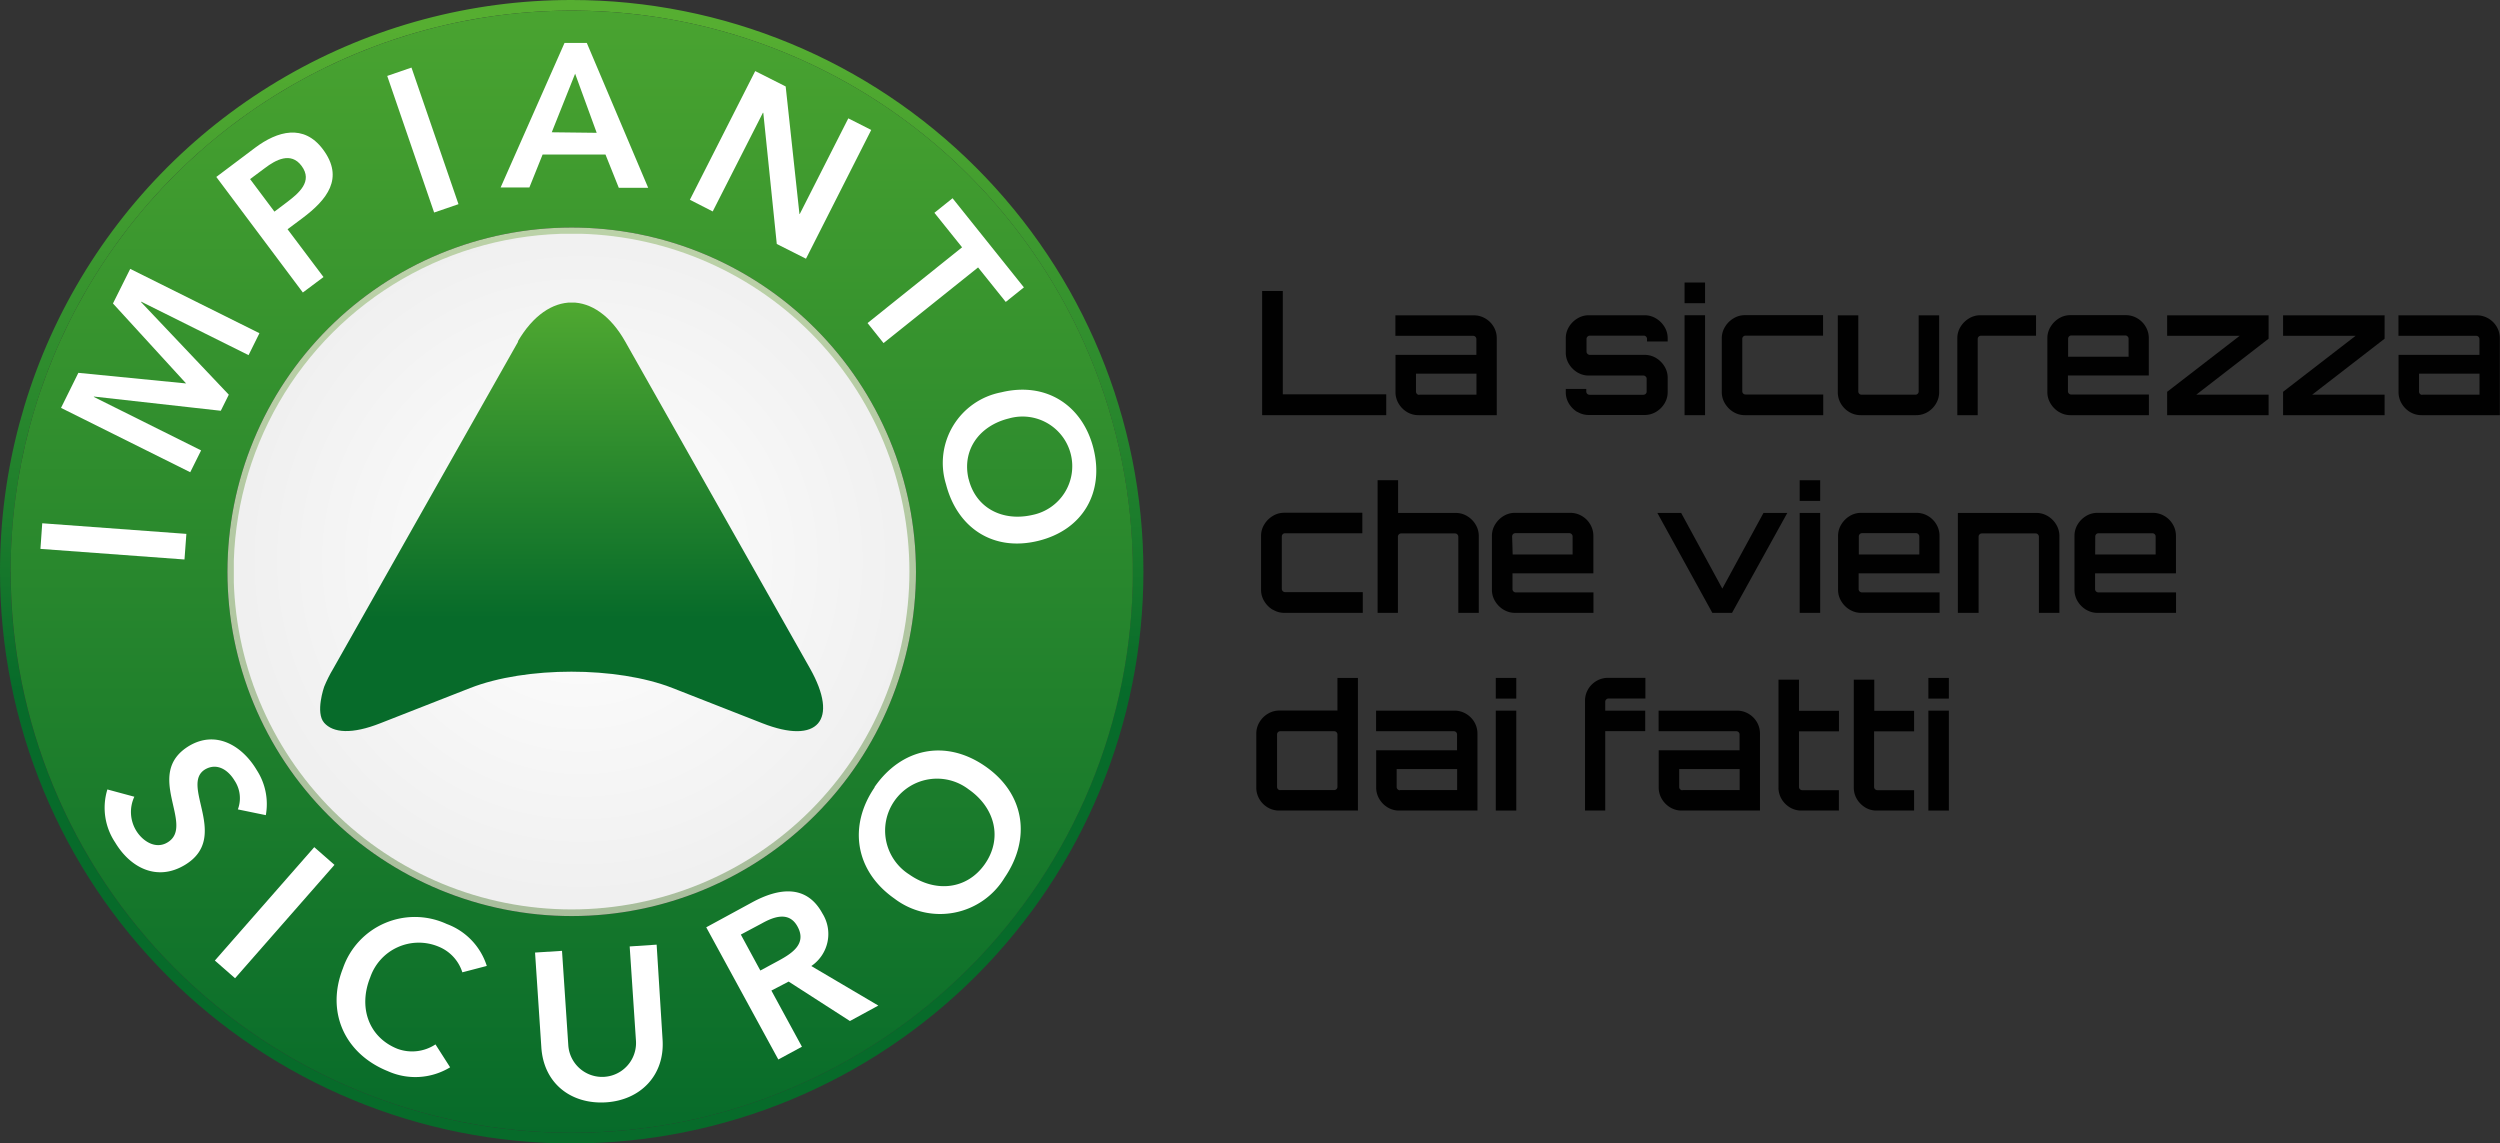
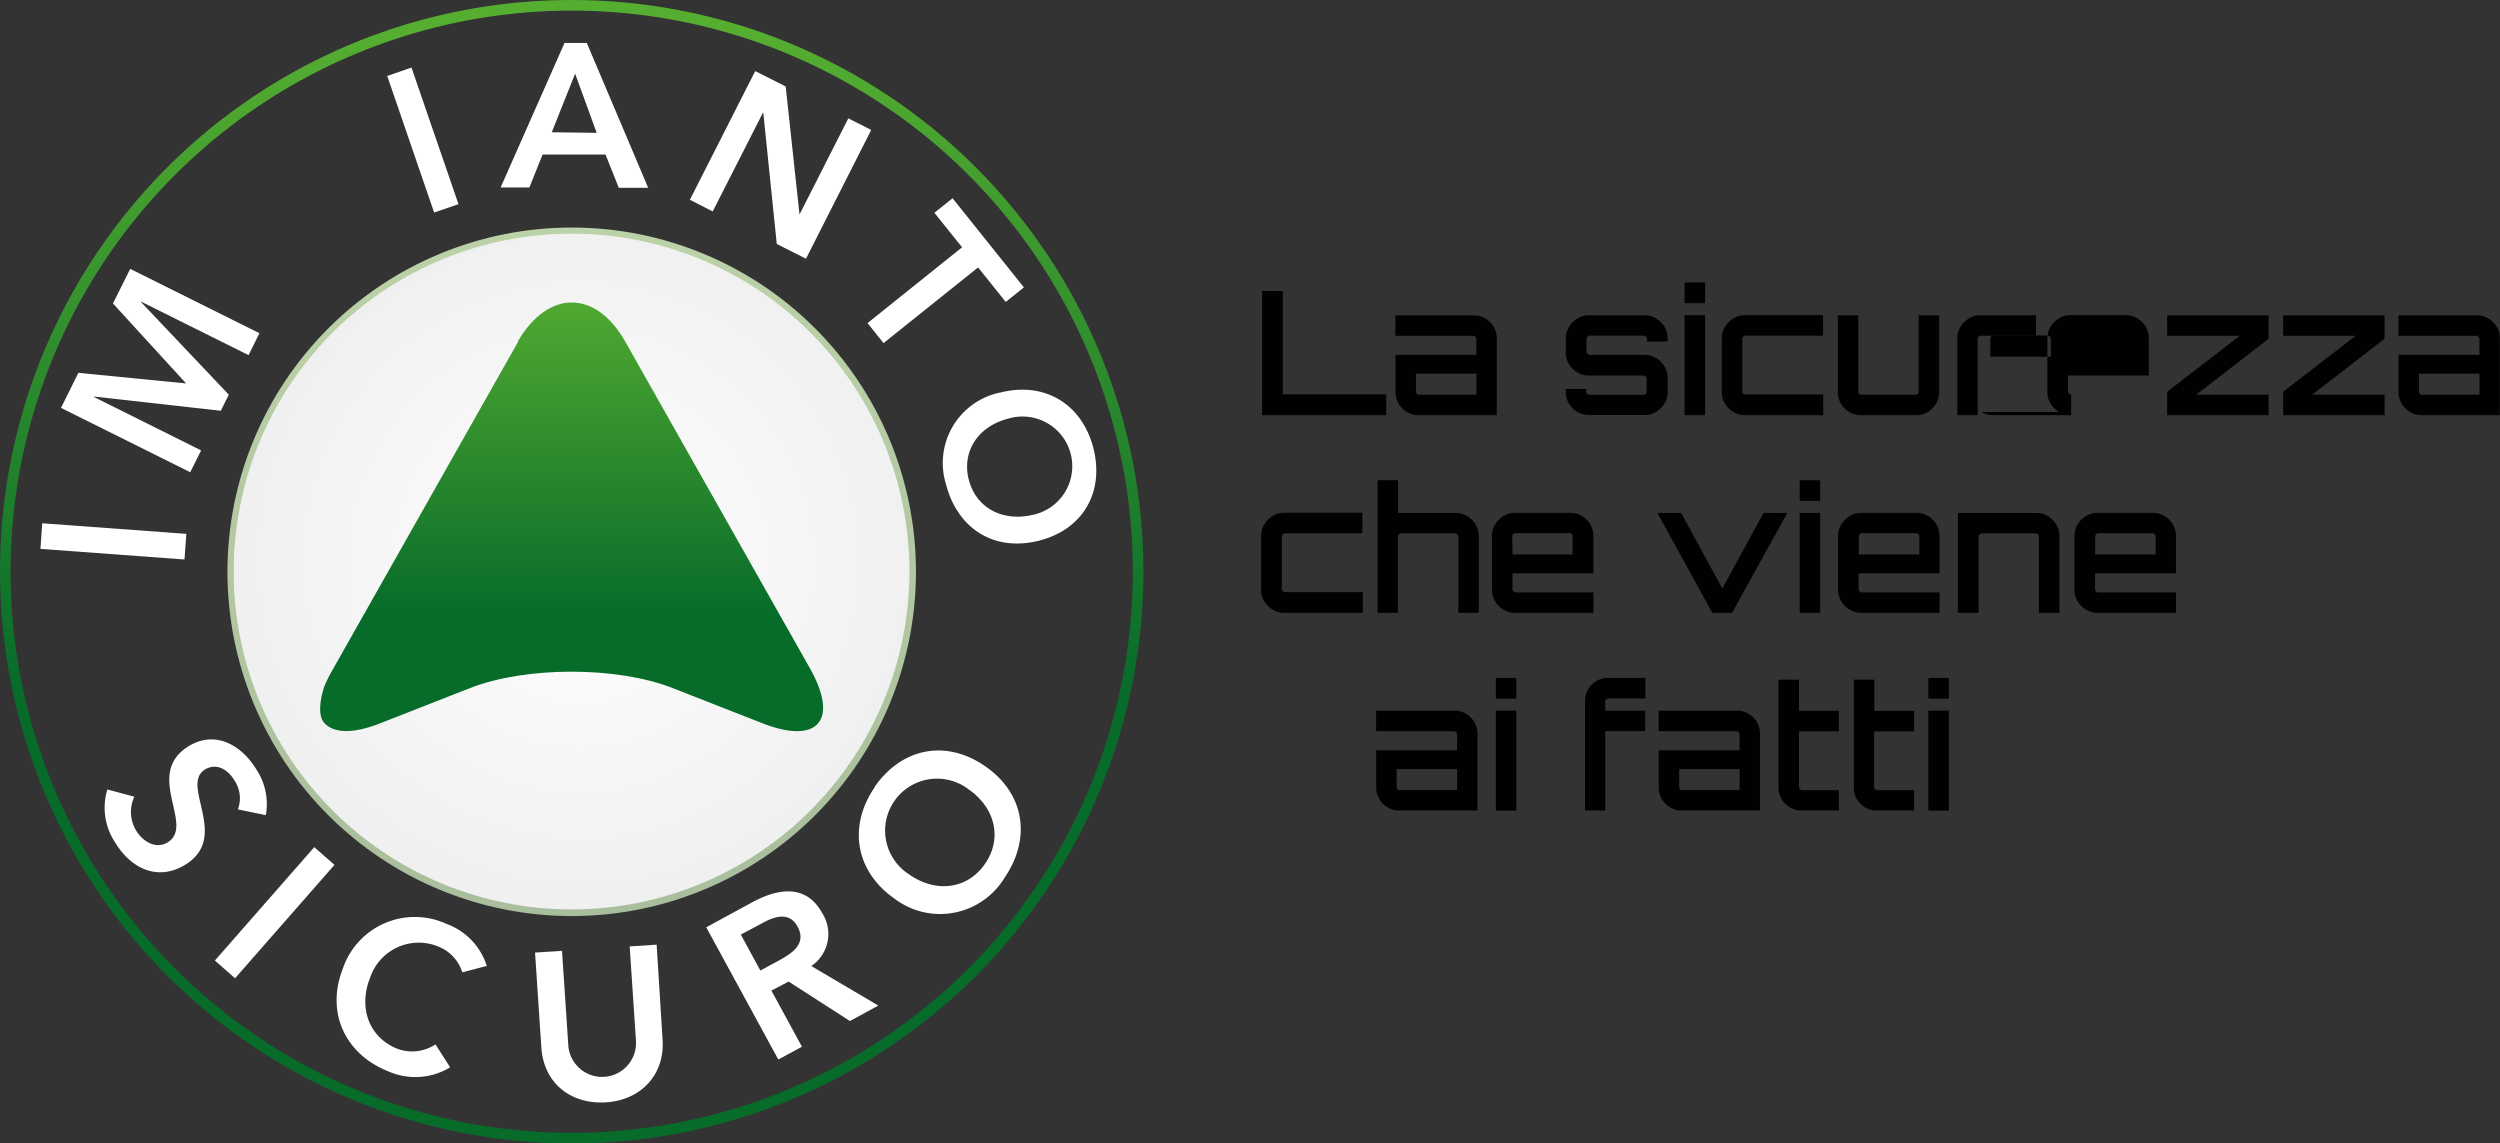
<svg xmlns="http://www.w3.org/2000/svg" xmlns:xlink="http://www.w3.org/1999/xlink" viewBox="0 0 278.2 127.24">
  <rect x="0" y="0" width="278.2" height="127.24" fill="#333333" stroke="none" />
  <defs>
    <style>.cls-1{fill:none;}.cls-2{fill:#010101;}.cls-3{clip-path:url(#clip-path);}.cls-4{fill:url(#Sfumatura_senza_nome_10);}.cls-5{clip-path:url(#clip-path-2);}.cls-6{fill:url(#Sfumatura_senza_nome_7);}.cls-7{clip-path:url(#clip-path-3);}.cls-8{fill:url(#Sfumatura_senza_nome_8);}.cls-9{fill:#fff;}.cls-10{clip-path:url(#clip-path-4);}.cls-11{fill:url(#Sfumatura_senza_nome_9);}.cls-12{clip-path:url(#clip-path-5);}.cls-13{fill:url(#Sfumatura_senza_nome_10-2);}</style>
    <clipPath id="clip-path" transform="translate(0 0)">
      <path class="cls-1" d="M1.18,63.63a62.44,62.44,0,1,1,62.44,62.43A62.44,62.44,0,0,1,1.18,63.63M0,63.63A63.62,63.62,0,1,0,63.62,0,63.56,63.56,0,0,0,0,63.63" />
    </clipPath>
    <linearGradient id="Sfumatura_senza_nome_10" x1="-259.13" y1="417.36" x2="-258.13" y2="417.36" gradientTransform="translate(-30633.49 -18982.12) rotate(-90) scale(73.55)" gradientUnits="userSpaceOnUse">
      <stop offset="0" stop-color="#076b2a" />
      <stop offset="1" stop-color="#56ae31" />
    </linearGradient>
    <clipPath id="clip-path-2" transform="translate(0 0)">
-       <path class="cls-1" d="M25.31,63.63a38.31,38.31,0,1,1,38.32,38.31A38.32,38.32,0,0,1,25.31,63.63m-24.12,0A62.44,62.44,0,1,0,63.62,1.18,62.43,62.43,0,0,0,1.18,63.63" />
-     </clipPath>
+       </clipPath>
    <linearGradient id="Sfumatura_senza_nome_7" x1="-259.65" y1="421.59" x2="-258.65" y2="421.59" gradientTransform="translate(63005.5 38740.77) rotate(90) scale(149.29)" gradientUnits="userSpaceOnUse">
      <stop offset="0" stop-color="#56ae31" />
      <stop offset="1" stop-color="#076b2a" />
    </linearGradient>
    <clipPath id="clip-path-3" transform="translate(0 0)">
      <path class="cls-1" d="M25.31,63.63A38.31,38.31,0,1,0,63.62,25.32,38.31,38.31,0,0,0,25.31,63.63" />
    </clipPath>
    <linearGradient id="Sfumatura_senza_nome_8" x1="-259.65" y1="421.6" x2="-258.65" y2="421.6" gradientTransform="translate(62946.76 38704.63) rotate(90) scale(149.16)" gradientUnits="userSpaceOnUse">
      <stop offset="0" stop-color="#c8dfaf" />
      <stop offset="1" stop-color="#a3b899" />
    </linearGradient>
    <clipPath id="clip-path-4" transform="translate(0 0)">
      <path class="cls-1" d="M26,63.63A37.6,37.6,0,1,0,63.62,26,37.6,37.6,0,0,0,26,63.63" />
    </clipPath>
    <radialGradient id="Sfumatura_senza_nome_9" cx="-265.03" cy="419.51" r="1" gradientTransform="translate(10029.8 -15711.22) scale(37.6)" gradientUnits="userSpaceOnUse">
      <stop offset="0" stop-color="#fff" />
      <stop offset="1" stop-color="#f0f0f0" />
    </radialGradient>
    <clipPath id="clip-path-5" transform="translate(0 0)">
      <path class="cls-1" d="M57.67,38,37.07,74.43a15,15,0,0,0-1,2s-1,2.86,0,4,3.1,1.3,6.26.05l10-3.92c6.19-2.42,16.32-2.42,22.5,0l10,3.92c6.18,2.43,8.57-.32,5.3-6.11L69.57,38c-1.64-2.9-3.8-4.34-5.95-4.34s-4.32,1.45-6,4.34" />
    </clipPath>
    <linearGradient id="Sfumatura_senza_nome_10-2" x1="-258.81" y1="414.79" x2="-257.81" y2="414.79" gradientTransform="translate(-15889.43 -9885.09) rotate(-90) scale(38.46)" xlink:href="#Sfumatura_senza_nome_10" />
  </defs>
  <title>Risorsa 2</title>
  <g id="Livello_2" data-name="Livello 2">
    <g id="Livello_1-2" data-name="Livello 1">
      <polygon class="cls-2" points="140.45 46.2 140.45 32.38 142.75 32.38 142.75 43.88 154.26 43.88 154.26 46.2 140.45 46.2" />
      <path class="cls-2" d="M157.86,46.2a2.45,2.45,0,0,1-1.29-.35,2.68,2.68,0,0,1-.93-.94,2.47,2.47,0,0,1-.35-1.28V39.49h9V37.73a.36.36,0,0,0-.36-.36h-8.65V35.09H164a2.5,2.5,0,0,1,1.29.35,2.6,2.6,0,0,1,.93.93,2.51,2.51,0,0,1,.34,1.29V46.2Zm.08-2.28h6.36V41.58h-6.73v2a.36.36,0,0,0,.36.36" transform="translate(0 0)" />
      <path class="cls-2" d="M175.53,45.85a2.74,2.74,0,0,1-.94-.94,2.4,2.4,0,0,1-.35-1.27v-.36h2.28v.29a.36.36,0,0,0,.36.36h6a.36.36,0,0,0,.36-.36V42.14a.33.33,0,0,0-.11-.24.35.35,0,0,0-.26-.11H176.8a2.41,2.41,0,0,1-1.27-.35,2.73,2.73,0,0,1-.94-.94,2.4,2.4,0,0,1-.35-1.27V37.65a2.4,2.4,0,0,1,.35-1.27,2.73,2.73,0,0,1,.94-.94,2.41,2.41,0,0,1,1.27-.36H183a2.45,2.45,0,0,1,1.29.36,2.75,2.75,0,0,1,.94.94,2.42,2.42,0,0,1,.35,1.27V38h-2.3v-.29a.36.36,0,0,0-.36-.36h-6a.35.35,0,0,0-.26.11.35.35,0,0,0-.11.26v1.42a.33.33,0,0,0,.11.24.35.35,0,0,0,.26.11H183a2.45,2.45,0,0,1,1.29.35,2.77,2.77,0,0,1,.94.94,2.42,2.42,0,0,1,.35,1.27v1.57a2.42,2.42,0,0,1-.35,1.27,2.76,2.76,0,0,1-.94.94,2.45,2.45,0,0,1-1.29.35H176.8a2.41,2.41,0,0,1-1.27-.35" transform="translate(0 0)" />
      <path class="cls-2" d="M187.46,31.44h2.28v2.3h-2.28Zm0,3.64h2.28V46.2h-2.28Z" transform="translate(0 0)" />
      <path class="cls-2" d="M192.9,45.85a2.74,2.74,0,0,1-.94-.94,2.4,2.4,0,0,1-.36-1.27v-6a2.4,2.4,0,0,1,.36-1.27,2.73,2.73,0,0,1,.94-.94,2.41,2.41,0,0,1,1.27-.36h8.7v2.28h-8.63a.36.36,0,0,0-.36.36v5.83a.36.36,0,0,0,.36.36h8.65V46.2h-8.72a2.41,2.41,0,0,1-1.27-.35" transform="translate(0 0)" />
      <path class="cls-2" d="M205.78,45.85a2.68,2.68,0,0,1-.93-.94,2.47,2.47,0,0,1-.34-1.27V35.09h2.28v8.47a.36.36,0,0,0,.36.36h6a.35.35,0,0,0,.26-.11.36.36,0,0,0,.1-.26V35.09h2.28v8.55a2.47,2.47,0,0,1-.35,1.27,2.67,2.67,0,0,1-.93.94,2.45,2.45,0,0,1-1.29.35h-6.15a2.45,2.45,0,0,1-1.29-.35" transform="translate(0 0)" />
      <path class="cls-2" d="M217.81,46.2V37.65a2.42,2.42,0,0,1,.35-1.27,2.77,2.77,0,0,1,.94-.94,2.42,2.42,0,0,1,1.28-.36h6.19v2.28h-6.12a.36.36,0,0,0-.37.36V46.2Z" transform="translate(0 0)" />
-       <path class="cls-2" d="M229.13,45.85a2.75,2.75,0,0,1-.94-.94,2.41,2.41,0,0,1-.36-1.27v-6a2.41,2.41,0,0,1,.36-1.28,2.76,2.76,0,0,1,.94-.94,2.41,2.41,0,0,1,1.27-.35h6.15a2.5,2.5,0,0,1,1.29.35,2.59,2.59,0,0,1,.93.93,2.49,2.49,0,0,1,.35,1.29v4.14h-9v1.76a.36.36,0,0,0,.36.36h8.65V46.2h-8.72a2.41,2.41,0,0,1-1.27-.35m1-6.15h6.73v-2a.36.36,0,0,0-.11-.26.35.35,0,0,0-.26-.11h-6a.36.36,0,0,0-.36.36Z" transform="translate(0 0)" />
+       <path class="cls-2" d="M229.13,45.85a2.75,2.75,0,0,1-.94-.94,2.41,2.41,0,0,1-.36-1.27v-6a2.41,2.41,0,0,1,.36-1.28,2.76,2.76,0,0,1,.94-.94,2.41,2.41,0,0,1,1.27-.35h6.15a2.5,2.5,0,0,1,1.29.35,2.59,2.59,0,0,1,.93.93,2.49,2.49,0,0,1,.35,1.29v4.14h-9v1.76a.36.36,0,0,0,.36.36V46.2h-8.72a2.41,2.41,0,0,1-1.27-.35m1-6.15h6.73v-2a.36.36,0,0,0-.11-.26.35.35,0,0,0-.26-.11h-6a.36.36,0,0,0-.36.36Z" transform="translate(0 0)" />
      <polygon class="cls-2" points="241.16 46.2 241.16 43.6 249.23 37.37 241.16 37.37 241.16 35.09 252.45 35.09 252.45 37.69 244.4 43.92 252.45 43.92 252.45 46.2 241.16 46.2" />
      <polygon class="cls-2" points="254.06 46.2 254.06 43.6 262.13 37.37 254.06 37.37 254.06 35.09 265.36 35.09 265.36 37.69 257.3 43.92 265.36 43.92 265.36 46.2 254.06 46.2" />
      <path class="cls-2" d="M269.48,46.2a2.45,2.45,0,0,1-1.29-.35,2.68,2.68,0,0,1-.93-.94,2.47,2.47,0,0,1-.35-1.28V39.49h9V37.73a.36.36,0,0,0-.36-.36h-8.65V35.09h8.72a2.5,2.5,0,0,1,1.29.35,2.6,2.6,0,0,1,.93.93,2.51,2.51,0,0,1,.34,1.29V46.2Zm.08-2.28h6.36V41.58h-6.73v2a.36.36,0,0,0,.36.36" transform="translate(0 0)" />
      <path class="cls-2" d="M141.63,67.85a2.74,2.74,0,0,1-.94-.94,2.4,2.4,0,0,1-.36-1.28v-6a2.4,2.4,0,0,1,.36-1.27,2.73,2.73,0,0,1,.94-.94,2.41,2.41,0,0,1,1.27-.36h8.7v2.28H143a.36.36,0,0,0-.36.36v5.83a.36.36,0,0,0,.36.36h8.65V68.2h-8.72a2.41,2.41,0,0,1-1.27-.35" transform="translate(0 0)" />
      <path class="cls-2" d="M153.3,68.2V53.44h2.28v3.64H162a2.42,2.42,0,0,1,1.28.36,2.68,2.68,0,0,1,.93.94,2.47,2.47,0,0,1,.35,1.27V68.2h-2.28V59.73a.35.35,0,0,0-.11-.26.33.33,0,0,0-.24-.11h-6a.36.36,0,0,0-.37.36V68.2Z" transform="translate(0 0)" />
      <path class="cls-2" d="M167.32,67.85a2.75,2.75,0,0,1-.94-.94,2.41,2.41,0,0,1-.36-1.27v-6a2.41,2.41,0,0,1,.36-1.28,2.76,2.76,0,0,1,.94-.94,2.41,2.41,0,0,1,1.27-.35h6.15a2.5,2.5,0,0,1,1.29.35,2.59,2.59,0,0,1,.93.93,2.49,2.49,0,0,1,.35,1.29V63.8h-9v1.76a.36.36,0,0,0,.36.36h8.65V68.2H168.6a2.41,2.41,0,0,1-1.27-.35m1-6.15H175v-2a.36.36,0,0,0-.11-.26.35.35,0,0,0-.26-.11h-6a.36.36,0,0,0-.36.36Z" transform="translate(0 0)" />
      <polygon class="cls-2" points="190.55 68.2 184.43 57.08 187.08 57.08 191.66 65.5 196.24 57.08 198.89 57.08 192.74 68.2 190.55 68.2" />
      <path class="cls-2" d="M200.27,53.44h2.28v2.3h-2.28Zm0,3.64h2.28V68.2h-2.28Z" transform="translate(0 0)" />
      <path class="cls-2" d="M205.84,67.85a2.75,2.75,0,0,1-.94-.94,2.41,2.41,0,0,1-.36-1.27v-6a2.41,2.41,0,0,1,.36-1.28,2.76,2.76,0,0,1,.94-.94,2.41,2.41,0,0,1,1.27-.35h6.15a2.5,2.5,0,0,1,1.29.35,2.59,2.59,0,0,1,.93.93,2.49,2.49,0,0,1,.35,1.29V63.8h-9v1.76a.36.36,0,0,0,.36.36h8.65V68.2h-8.72a2.41,2.41,0,0,1-1.27-.35m1-6.15h6.73v-2a.36.36,0,0,0-.11-.26.35.35,0,0,0-.26-.11h-6a.36.36,0,0,0-.36.36Z" transform="translate(0 0)" />
      <path class="cls-2" d="M217.87,68.2V57.08h8.74a2.42,2.42,0,0,1,1.28.36,2.68,2.68,0,0,1,.93.94,2.46,2.46,0,0,1,.35,1.27V68.2h-2.28V59.73a.35.35,0,0,0-.11-.26.33.33,0,0,0-.24-.11h-6a.36.36,0,0,0-.36.36V68.2Z" transform="translate(0 0)" />
      <path class="cls-2" d="M232.14,67.85a2.76,2.76,0,0,1-.94-.94,2.41,2.41,0,0,1-.35-1.27v-6a2.42,2.42,0,0,1,.35-1.28,2.77,2.77,0,0,1,.94-.94,2.41,2.41,0,0,1,1.28-.35h6.15a2.5,2.5,0,0,1,1.29.35,2.6,2.6,0,0,1,.93.93,2.5,2.5,0,0,1,.35,1.29V63.8h-9v1.76a.36.36,0,0,0,.36.36h8.65V68.2h-8.72a2.41,2.41,0,0,1-1.28-.35m1-6.15h6.73v-2a.36.36,0,0,0-.36-.36h-6a.36.36,0,0,0-.36.36Z" transform="translate(0 0)" />
-       <path class="cls-2" d="M141.08,89.86a2.61,2.61,0,0,1-.93-.93,2.5,2.5,0,0,1-.35-1.29v-6a2.46,2.46,0,0,1,.35-1.27,2.67,2.67,0,0,1,.93-.94,2.45,2.45,0,0,1,1.29-.36h6.46V75.44h2.28V90.2h-8.74a2.51,2.51,0,0,1-1.29-.34m1.39-1.94h6a.36.36,0,0,0,.36-.36V81.73a.36.36,0,0,0-.36-.36h-6a.35.35,0,0,0-.26.11.35.35,0,0,0-.1.26v5.83a.36.36,0,0,0,.36.36" transform="translate(0 0)" />
      <path class="cls-2" d="M155.71,90.2a2.45,2.45,0,0,1-1.29-.35,2.68,2.68,0,0,1-.93-.94,2.47,2.47,0,0,1-.35-1.28V83.49h9V81.73a.36.36,0,0,0-.36-.36h-8.65V79.08h8.72a2.49,2.49,0,0,1,1.29.35,2.6,2.6,0,0,1,.93.93,2.5,2.5,0,0,1,.34,1.29V90.2Zm.08-2.28h6.36V85.58h-6.73v2a.36.36,0,0,0,.36.36" transform="translate(0 0)" />
      <path class="cls-2" d="M166.45,75.44h2.28v2.3h-2.28Zm0,3.64h2.28V90.2h-2.28Z" transform="translate(0 0)" />
      <path class="cls-2" d="M176.38,90.2V78a2.5,2.5,0,0,1,.34-1.29,2.59,2.59,0,0,1,.93-.93,2.5,2.5,0,0,1,1.29-.35h4.16v2.3H179a.35.35,0,0,0-.26.11.33.33,0,0,0-.11.24v1h4.45v2.28h-4.45V90.2Z" transform="translate(0 0)" />
      <path class="cls-2" d="M187.15,90.2a2.45,2.45,0,0,1-1.29-.35,2.68,2.68,0,0,1-.93-.94,2.47,2.47,0,0,1-.35-1.28V83.49h9V81.73a.36.36,0,0,0-.36-.36h-8.65V79.08h8.72a2.49,2.49,0,0,1,1.29.35,2.6,2.6,0,0,1,.93.93,2.5,2.5,0,0,1,.34,1.29V90.2Zm.08-2.28h6.36V85.58h-6.73v2a.36.36,0,0,0,.36.36" transform="translate(0 0)" />
      <path class="cls-2" d="M199.18,89.85a2.68,2.68,0,0,1-.93-.94,2.47,2.47,0,0,1-.34-1.28v-12h2.28v3.47h4.45v2.28h-4.45v6.19a.36.36,0,0,0,.36.36h4.08V90.2h-4.16a2.45,2.45,0,0,1-1.29-.35" transform="translate(0 0)" />
      <path class="cls-2" d="M207.56,89.85a2.68,2.68,0,0,1-.93-.94,2.47,2.47,0,0,1-.34-1.28v-12h2.28v3.47H213v2.28h-4.45v6.19a.36.36,0,0,0,.36.36H213V90.2h-4.16a2.45,2.45,0,0,1-1.29-.35" transform="translate(0 0)" />
      <path class="cls-2" d="M214.59,75.44h2.28v2.3h-2.28Zm0,3.64h2.28V90.2h-2.28Z" transform="translate(0 0)" />
      <g class="cls-3">
        <rect class="cls-4" width="127.25" height="127.24" />
      </g>
      <g class="cls-5">
        <rect class="cls-6" x="1.18" y="1.18" width="124.88" height="124.88" />
      </g>
      <g class="cls-7">
        <rect class="cls-8" x="25.31" y="25.32" width="76.62" height="76.62" />
      </g>
      <path class="cls-9" d="M26.47,90.07a3.54,3.54,0,0,0-.37-3.21c-.71-1.18-1.94-2-3.26-1.25-2.89,1.72,2.85,7.58-2.28,10.65-3.09,1.85-6.06.31-7.75-2.52a6.94,6.94,0,0,1-.86-5.89l3,.81a4,4,0,0,0,.19,3.75c.71,1.18,2.16,2.14,3.49,1.34C21.8,91.87,15.9,86.11,21.05,83c3-1.78,5.93,0,7.53,2.71a6.93,6.93,0,0,1,1,5Z" transform="translate(0 0)" />
      <rect class="cls-9" x="22.18" y="100.07" width="16.78" height="2.99" transform="translate(-65.96 57.6) rotate(-48.76)" />
      <path class="cls-9" d="M51.45,108.2a4.57,4.57,0,0,0-2.65-2.86,5.71,5.71,0,0,0-7.6,3.42c-1.34,3.32-.19,6.65,3,7.94a4.71,4.71,0,0,0,4.26-.48l1.63,2.55a7.45,7.45,0,0,1-6.93.43c-4.79-1.93-6.92-6.57-5-11.44a8.46,8.46,0,0,1,11.55-4.94,7.33,7.33,0,0,1,4.46,4.67Z" transform="translate(0 0)" />
      <path class="cls-9" d="M73.73,115.67c.27,4-2.48,6.77-6.32,7s-6.91-2.08-7.17-6.13L59.54,106l3-.19.7,10.5a3.77,3.77,0,1,0,7.53-.49l-.7-10.5,3-.2Z" transform="translate(0 0)" />
      <path class="cls-9" d="M78.59,103.19l5.13-2.79c2.84-1.54,6-2.07,7.8,1.25a4.3,4.3,0,0,1-1.24,5.85l7.46,4.4-3.16,1.72-6.82-4.39-1.92,1,3.4,6.25-2.63,1.42Zm8.06,3.71c1.48-.81,3.15-1.87,2.1-3.79-.95-1.75-2.68-1.08-4-.34L82.44,104l2.17,4Z" transform="translate(0 0)" />
      <path class="cls-9" d="M97.32,87.58c3-4.33,7.91-5.37,12.33-2.3s5.1,8.06,2.14,12.39A8.39,8.39,0,0,1,99.54,100c-4.41-3.09-5.14-8.1-2.22-12.37m12.27,8.53c2-2.86,1.14-6.28-1.8-8.32a5.78,5.78,0,1,0-6.61,9.47c2.93,2.06,6.43,1.68,8.41-1.15" transform="translate(0 0)" />
      <polygon class="cls-9" points="4.5 61.08 4.7 58.23 20.74 59.41 20.53 62.26 4.5 61.08" />
      <polygon class="cls-9" points="6.79 45.39 8.72 41.49 20.71 42.67 12.57 33.77 14.49 29.92 28.87 37.08 27.66 39.52 15.71 33.57 15.69 33.61 25.46 43.92 24.57 45.71 10.46 44.13 10.44 44.17 22.38 50.12 21.17 52.55 6.79 45.39" />
-       <path class="cls-9" d="M24.07,19.69l4.32-3.25c2.49-1.86,5.4-2.68,7.54.17,2.42,3.23.44,5.63-2.28,7.67L32,25.51l4,5.32-2.3,1.72Zm7.85,2.82c1.31-1,2.94-2.32,1.63-4.06-1.18-1.58-2.86-.67-4.08.26l-1.64,1.22,2.71,3.62Z" transform="translate(0 0)" />
      <polygon class="cls-9" points="43.09 8.45 45.79 7.52 51.02 22.72 48.31 23.65 43.09 8.45" />
      <path class="cls-9" d="M62.82,4.78H65.3l6.83,16.12-3.27,0L67.38,17.2l-7,0-1.47,3.66-3.2,0Zm3.58,10L64,8.2,61.4,14.72Z" transform="translate(0 0)" />
      <polygon class="cls-9" points="84.04 7.91 87.43 9.62 88.96 23.79 88.98 23.85 88.93 23.83 89 23.81 94.4 13.17 96.95 14.46 89.69 28.79 86.44 27.15 84.94 12.56 84.9 12.54 79.31 23.53 76.77 22.23 84.04 7.91" />
      <polygon class="cls-9" points="107.06 27.52 103.98 23.68 106 22.06 113.94 31.98 111.92 33.6 108.84 29.76 98.32 38.18 96.54 35.95 107.06 27.52" />
      <path class="cls-9" d="M121.68,49.9c1.22,4.86-1.15,9.07-6.16,10.29s-9-1.45-10.25-6.31a8,8,0,0,1,6.14-10.22c5-1.22,9.06,1.44,10.27,6.24m-13.89,3.4c.79,3.24,3.78,4.77,7.11,4a5.53,5.53,0,1,0-2.61-10.74c-3.33.81-5.28,3.54-4.5,6.77" transform="translate(0 0)" />
      <g class="cls-10">
        <rect class="cls-11" x="26.02" y="26.02" width="75.2" height="75.21" />
      </g>
      <g class="cls-12">
        <rect class="cls-13" x="35.05" y="33.67" width="58.39" height="49.3" />
      </g>
    </g>
  </g>
</svg>